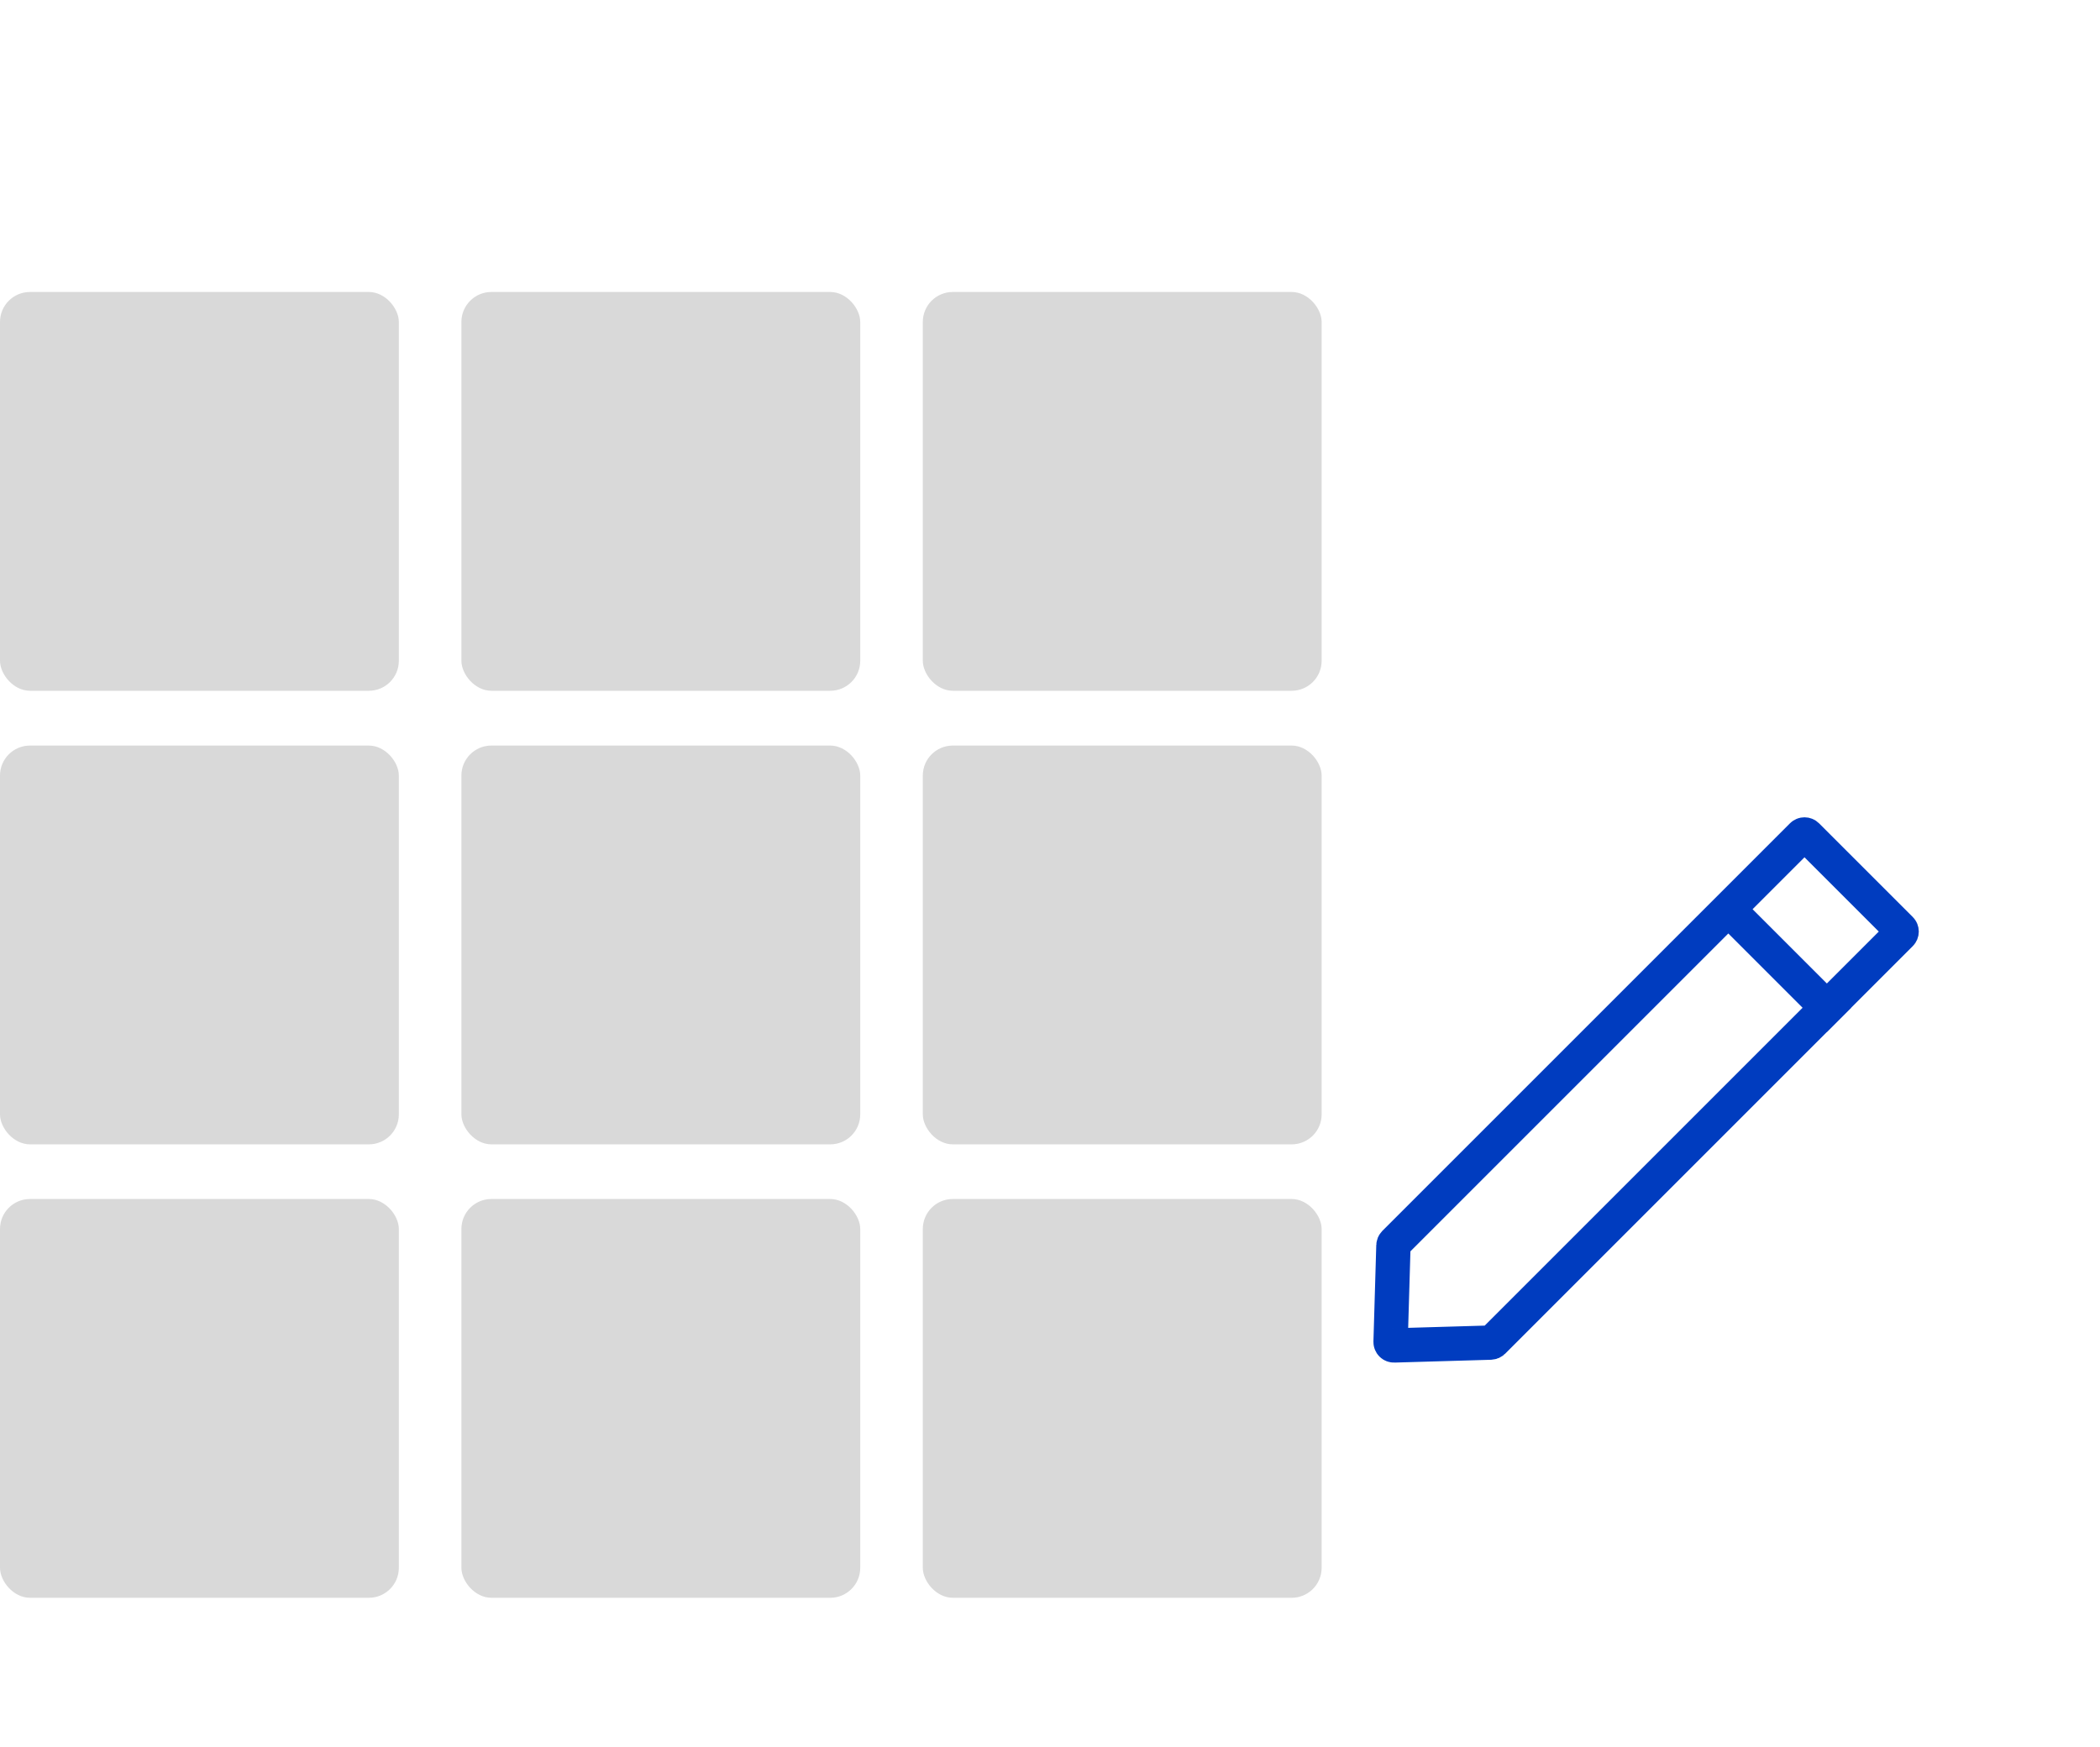
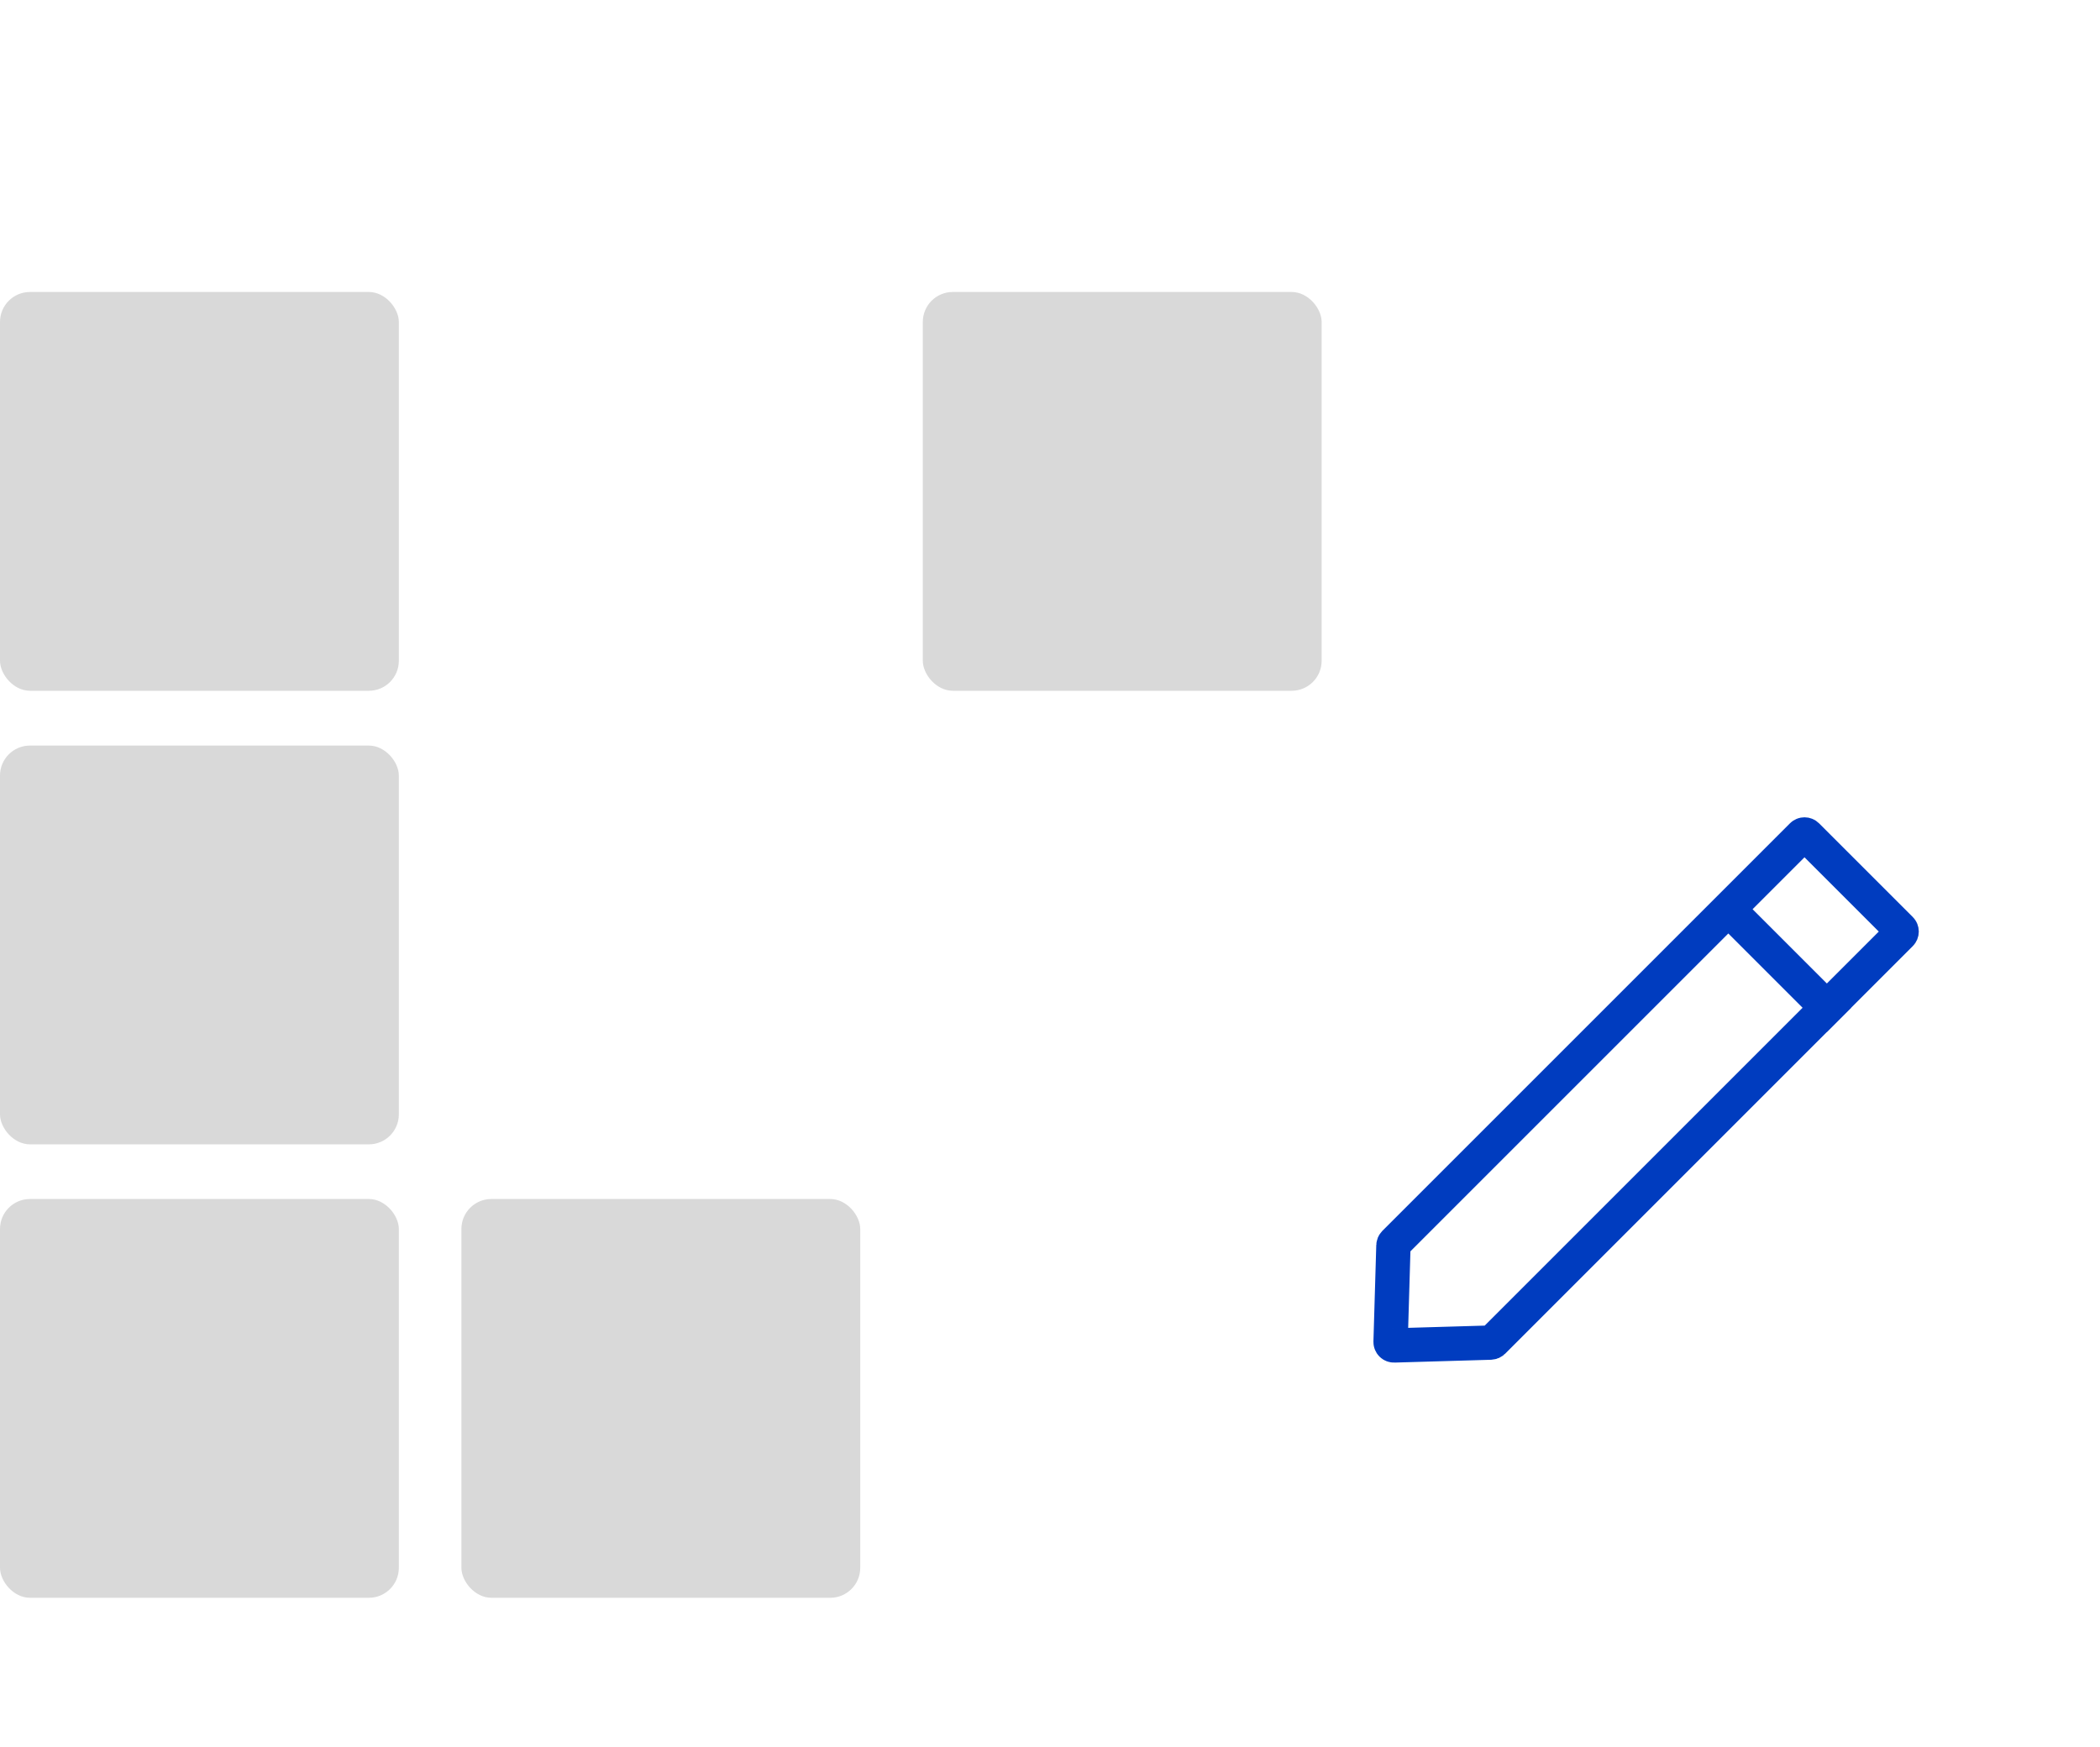
<svg xmlns="http://www.w3.org/2000/svg" width="113" height="94" viewBox="0 0 113 94" fill="none">
  <rect y="15.713" width="21.461" height="21.461" rx="1.613" fill="#D9D9D9" />
  <rect y="40.123" width="21.461" height="21.461" rx="1.613" fill="#D9D9D9" />
  <rect y="64.525" width="21.461" height="21.461" rx="1.613" fill="#D9D9D9" />
-   <rect x="24.828" y="15.713" width="21.461" height="21.461" rx="1.613" fill="#D9D9D9" />
-   <rect x="24.828" y="40.123" width="21.461" height="21.461" rx="1.613" fill="#D9D9D9" />
  <rect x="24.828" y="64.525" width="21.461" height="21.461" rx="1.613" fill="#D9D9D9" />
  <rect x="49.656" y="15.713" width="21.461" height="21.461" rx="1.613" fill="#D9D9D9" />
-   <rect x="49.656" y="40.123" width="21.461" height="21.461" rx="1.613" fill="#D9D9D9" />
-   <rect x="49.656" y="64.525" width="21.461" height="21.461" rx="1.613" fill="#D9D9D9" />
  <path d="M74.98 67.021C74.981 66.974 75.001 66.929 75.034 66.896L96.969 44.961C97.041 44.889 97.158 44.889 97.23 44.961L102.272 50.002C102.344 50.074 102.344 50.191 102.272 50.263L80.337 72.199C80.303 72.232 80.259 72.251 80.212 72.253L75.017 72.405C74.911 72.409 74.824 72.322 74.827 72.215L74.98 67.021Z" stroke="#003CBF" stroke-width="1.847" />
  <line x1="92.746" y1="48.677" x2="98.954" y2="54.885" stroke="#003CBF" stroke-width="1.847" />
</svg>